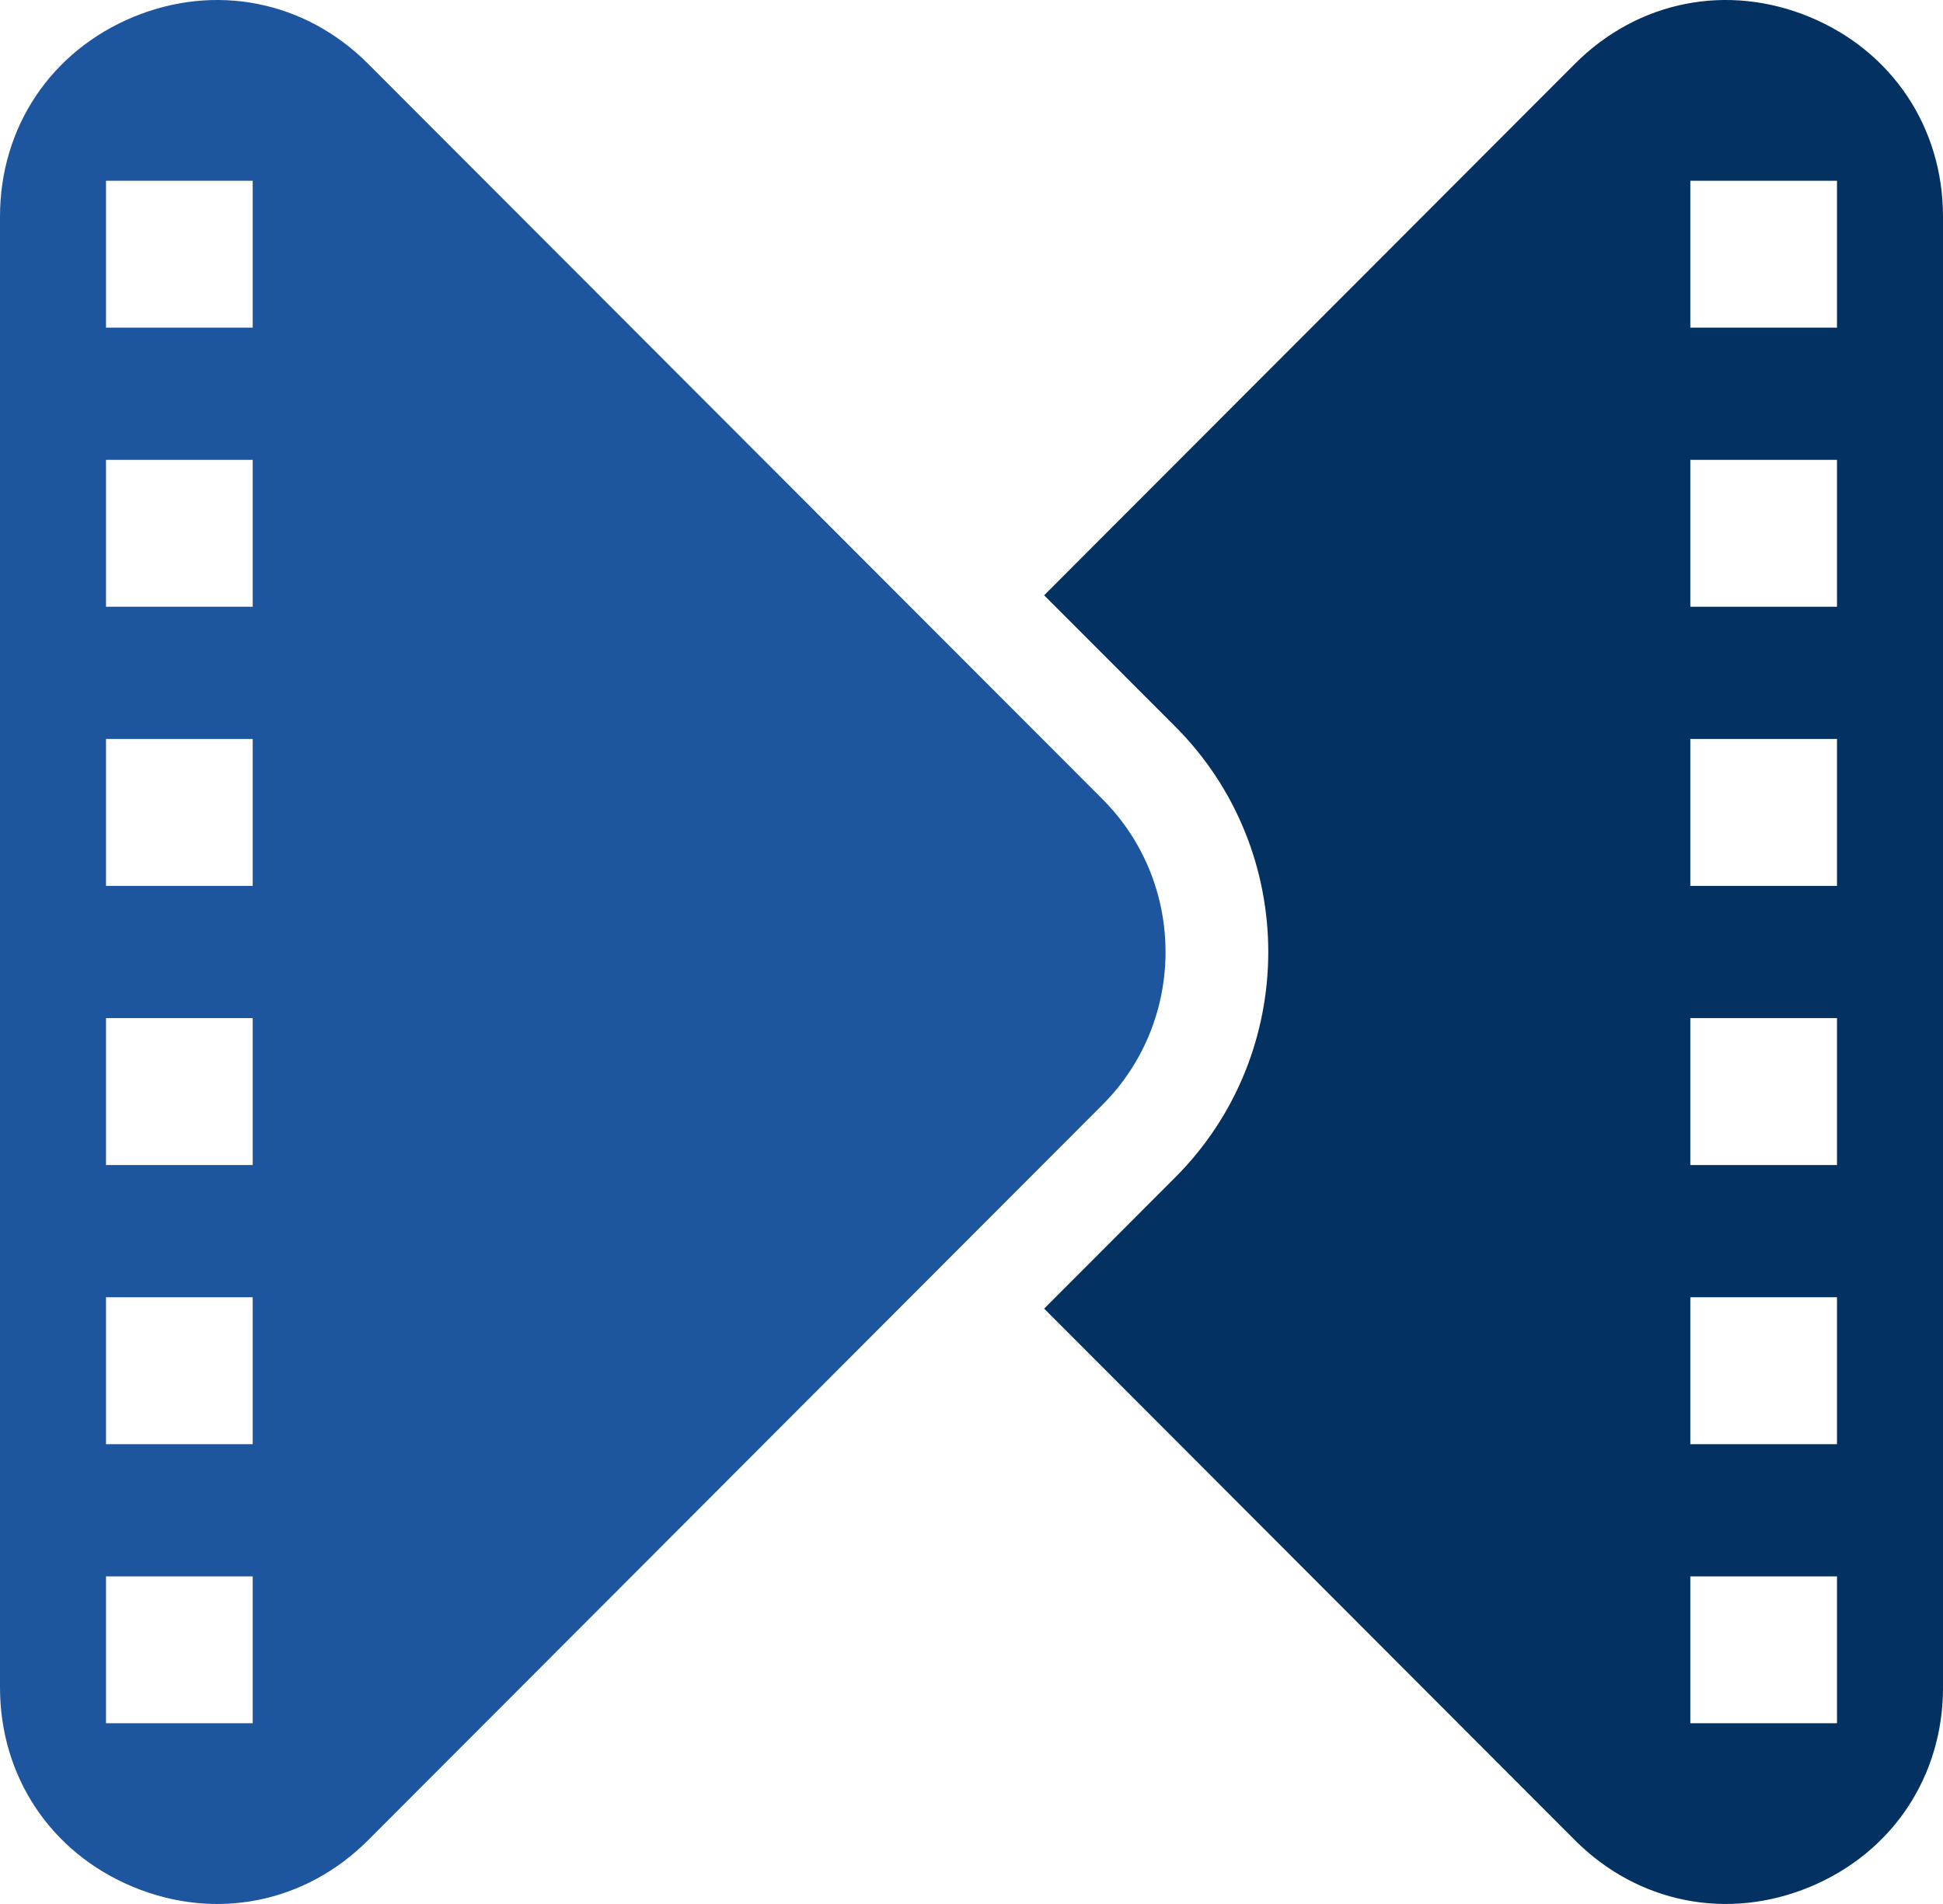
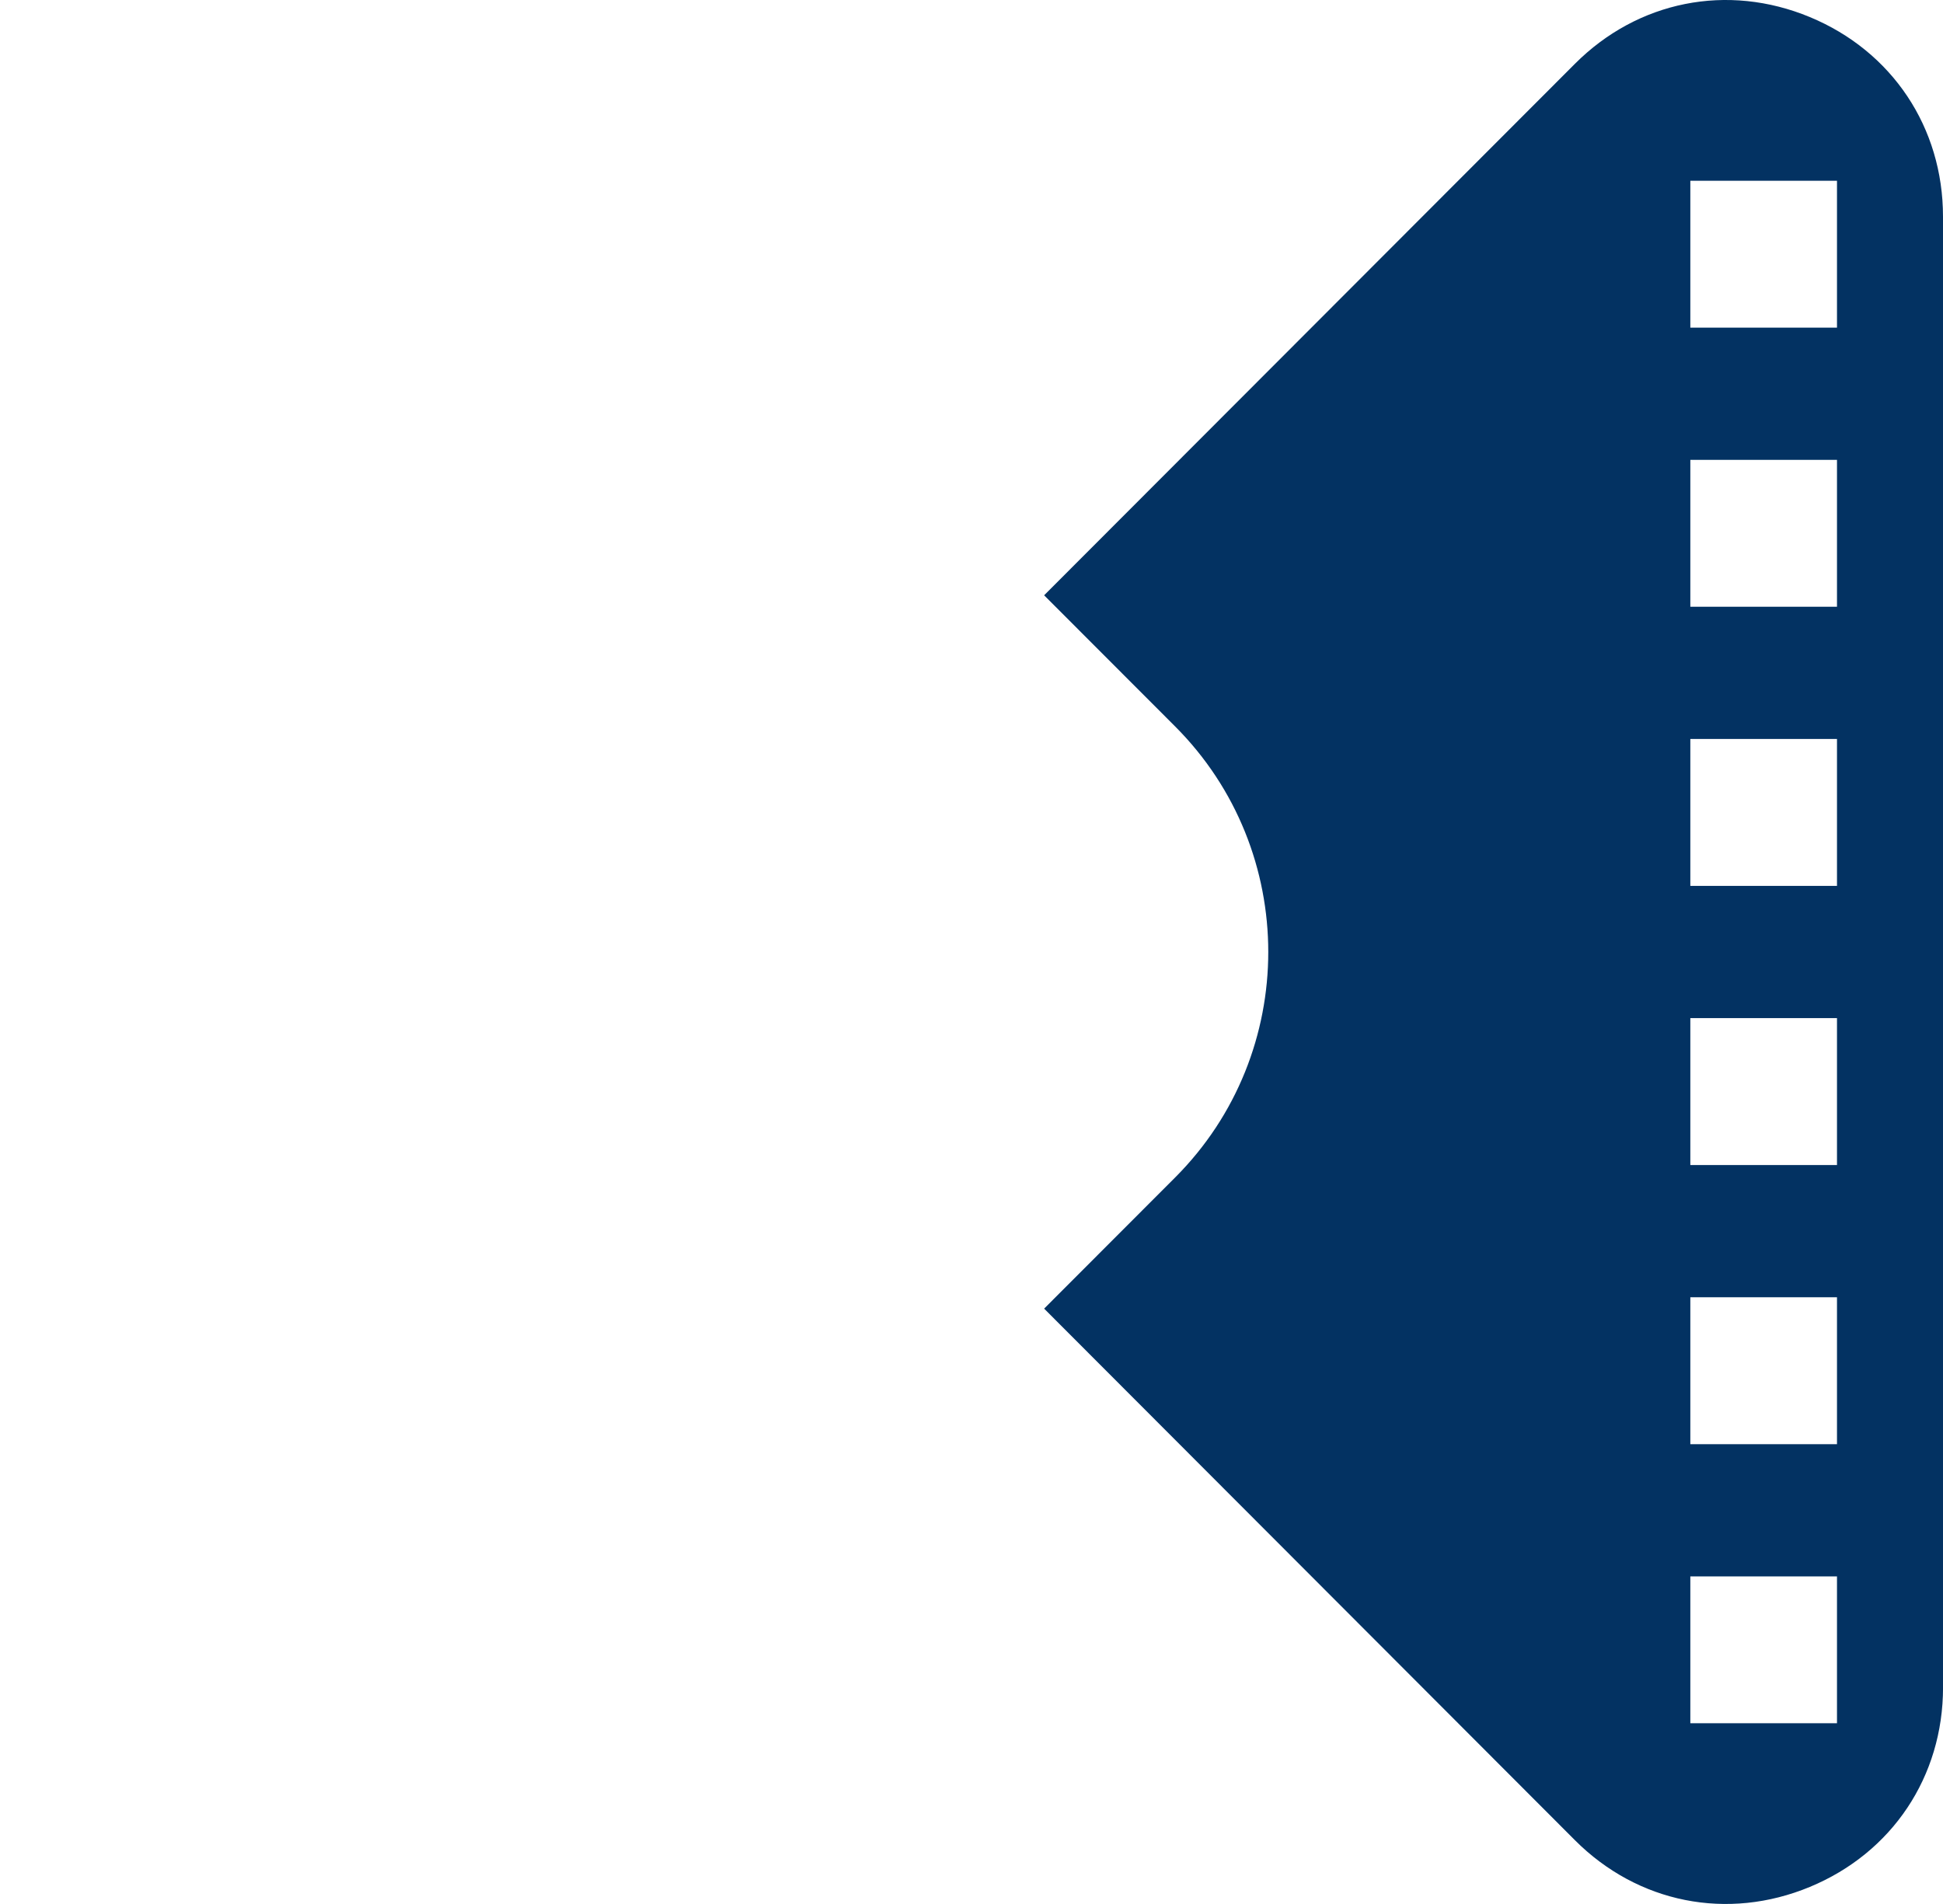
<svg xmlns="http://www.w3.org/2000/svg" width="50" height="49" viewBox="0 0 50 49" fill="none">
  <g clip-path="url(#clip0_158_326)">
    <path fill-rule="evenodd" clip-rule="evenodd" d="M47.272 11.835H43.498V15.615H47.272V11.835ZM47.272 19.018H43.498V22.799H47.272V19.018ZM47.272 26.201H43.498V29.982H47.272V26.201ZM47.272 33.385H43.498V37.166H47.272V33.385ZM47.272 40.569H43.498V44.348H47.272V40.569ZM47.272 4.652H43.498V8.432H47.272V4.652ZM50.001 5.575V43.425C50.001 45.722 48.692 47.682 46.574 48.56C44.456 49.439 42.146 48.98 40.525 47.355L26.869 33.678L30.242 30.301C33.435 27.104 33.435 21.895 30.242 18.697L26.869 15.32L40.525 1.645C42.145 0.02 44.455 -0.44 46.573 0.439C48.691 1.318 50 3.279 50 5.575H50.001Z" fill="#033262" />
-     <path fill-rule="evenodd" clip-rule="evenodd" d="M2.728 40.569H6.503V44.348H2.728V40.569ZM2.728 33.385H6.503V37.166H2.728V33.385ZM2.728 26.201H6.503V29.982H2.728V26.201ZM2.728 19.018H6.503V22.799H2.728V19.018ZM2.728 11.835H6.503V15.615H2.728V11.835ZM2.728 4.652H6.503V8.432H2.728V4.652ZM0 5.575V43.425C0 45.722 1.308 47.682 3.426 48.56C5.544 49.439 7.854 48.98 9.476 47.355L28.372 28.431C30.534 26.265 30.534 22.733 28.372 20.568L9.476 1.645C7.855 0.02 5.545 -0.44 3.426 0.439C1.308 1.318 0 3.279 0 5.575Z" fill="#1D569F" />
  </g>
  <defs>
    <clipPath id="clip0_158_326">
      <rect width="50" height="49" fill="white" />
    </clipPath>
  </defs>
</svg>